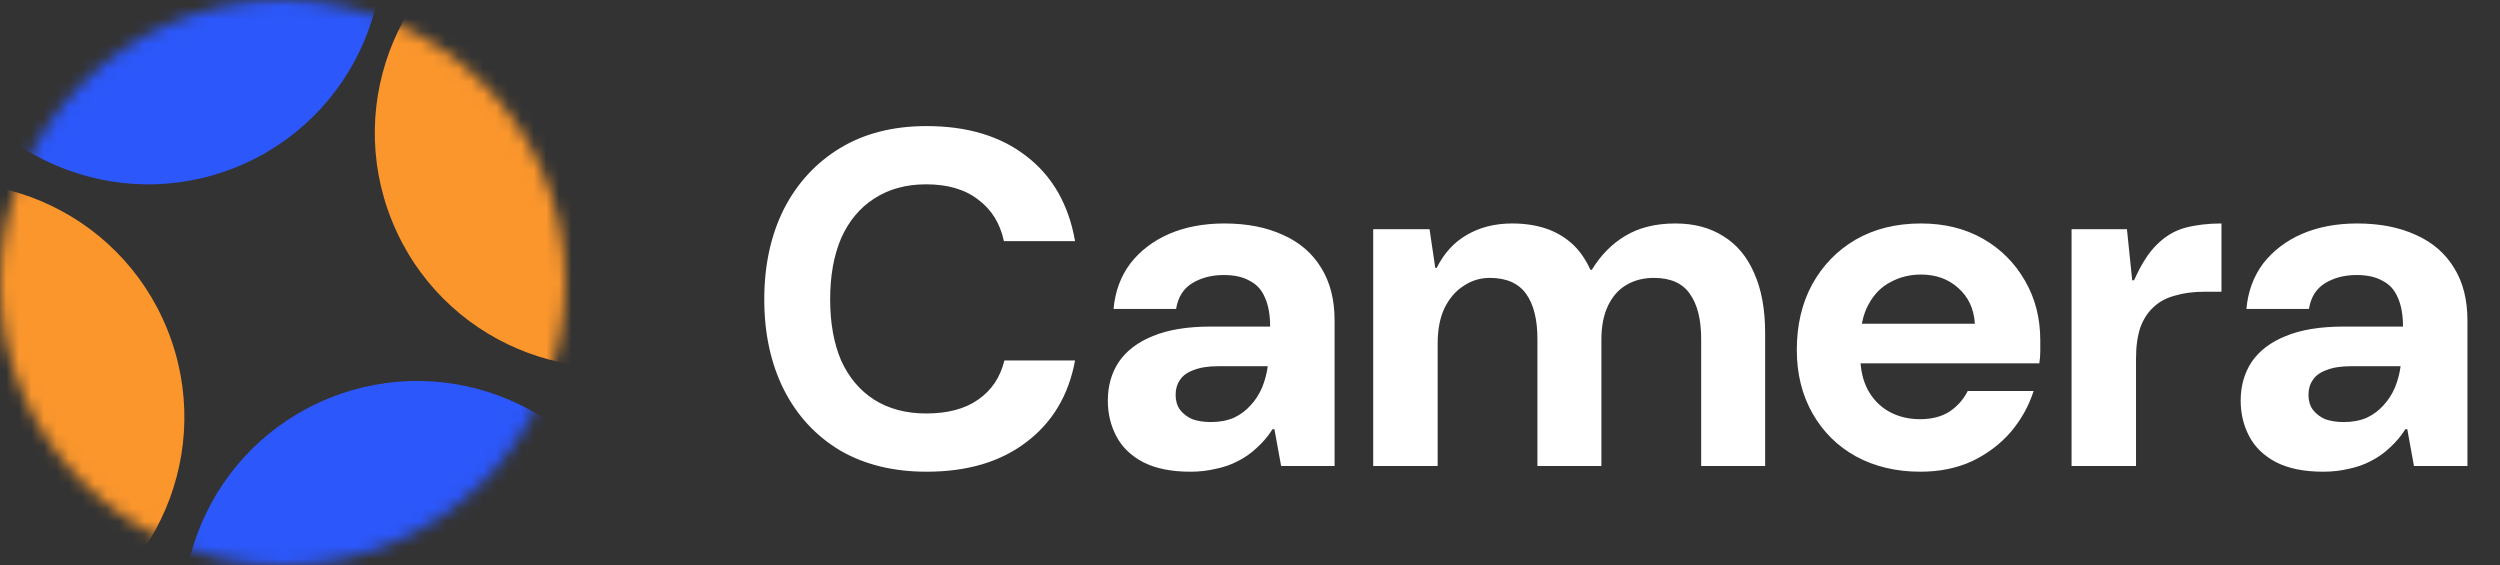
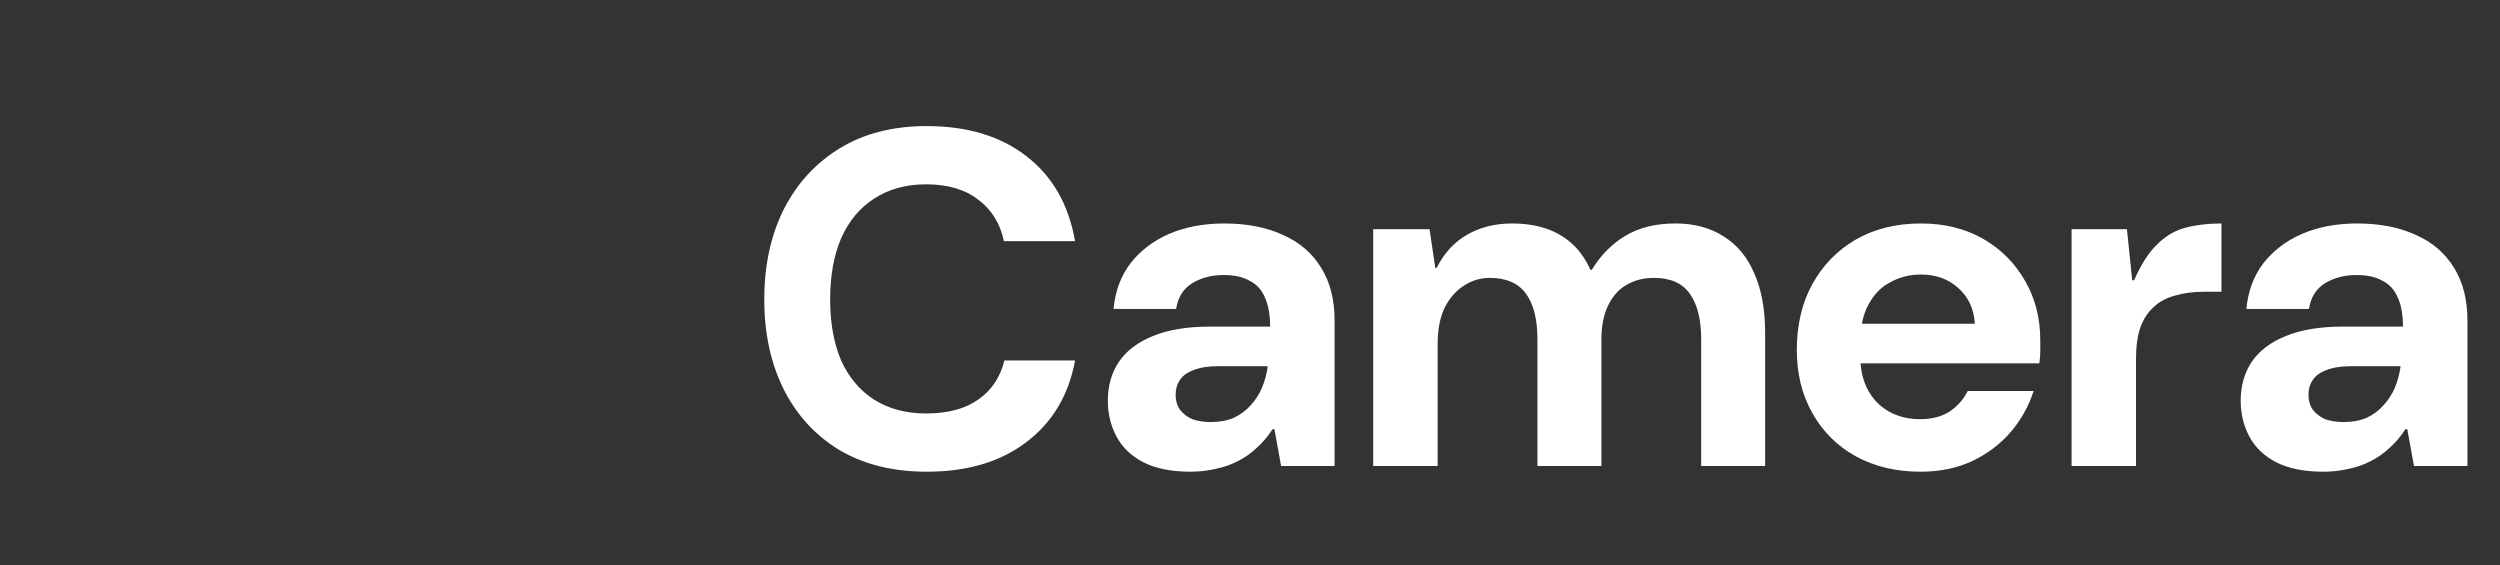
<svg xmlns="http://www.w3.org/2000/svg" width="199" height="45" viewBox="0 0 199 45" fill="none">
  <rect x="0" y="0" width="199" height="45" fill="#333333" stroke="none" />
  <path d="M73.756 37.548C71.096 37.548 68.79 36.978 66.84 35.838C64.914 34.673 63.432 33.064 62.394 31.012C61.355 28.935 60.836 26.541 60.836 23.83C60.836 21.12 61.355 18.726 62.394 16.648C63.458 14.571 64.952 12.95 66.878 11.784C68.803 10.619 71.096 10.036 73.756 10.036C76.998 10.036 79.646 10.834 81.698 12.43C83.775 14.026 85.067 16.281 85.574 19.194H79.912C79.608 17.776 78.924 16.674 77.86 15.888C76.821 15.078 75.44 14.672 73.718 14.672C72.122 14.672 70.741 15.052 69.576 15.812C68.436 16.547 67.562 17.598 66.954 18.966C66.371 20.334 66.08 21.956 66.08 23.83C66.08 25.705 66.371 27.326 66.954 28.694C67.562 30.037 68.436 31.076 69.576 31.81C70.741 32.545 72.122 32.912 73.718 32.912C75.44 32.912 76.821 32.545 77.86 31.81C78.924 31.076 79.62 30.037 79.95 28.694H85.574C85.067 31.456 83.775 33.622 81.698 35.192C79.646 36.763 76.998 37.548 73.756 37.548ZM94.757 37.548C93.237 37.548 91.983 37.295 90.995 36.788C90.032 36.282 89.323 35.598 88.867 34.736C88.411 33.875 88.183 32.925 88.183 31.886C88.183 30.721 88.474 29.695 89.057 28.808C89.665 27.922 90.564 27.238 91.755 26.756C92.971 26.25 94.503 25.996 96.353 25.996H101.103C101.103 25.059 100.963 24.286 100.685 23.678C100.431 23.07 100.026 22.627 99.469 22.348C98.937 22.044 98.253 21.892 97.417 21.892C96.454 21.892 95.618 22.108 94.909 22.538C94.199 22.969 93.769 23.653 93.617 24.59H88.639C88.765 23.197 89.209 21.994 89.969 20.98C90.754 19.967 91.78 19.182 93.047 18.624C94.339 18.067 95.808 17.788 97.455 17.788C99.253 17.788 100.811 18.092 102.129 18.7C103.446 19.283 104.459 20.157 105.169 21.322C105.878 22.462 106.233 23.856 106.233 25.502V37.092H101.977L101.445 34.166H101.293C100.938 34.724 100.52 35.218 100.039 35.648C99.583 36.079 99.076 36.434 98.519 36.712C97.987 36.991 97.404 37.194 96.771 37.32C96.137 37.472 95.466 37.548 94.757 37.548ZM96.391 33.596C97.075 33.596 97.683 33.482 98.215 33.254C98.747 33.001 99.19 32.672 99.545 32.266C99.925 31.861 100.229 31.392 100.457 30.86C100.685 30.303 100.837 29.733 100.913 29.15H96.961C96.175 29.15 95.529 29.252 95.023 29.454C94.516 29.632 94.149 29.898 93.921 30.252C93.693 30.582 93.579 30.974 93.579 31.43C93.579 31.886 93.693 32.279 93.921 32.608C94.174 32.938 94.503 33.191 94.909 33.368C95.339 33.52 95.833 33.596 96.391 33.596ZM109.307 37.092V18.244H113.791L114.247 21.322H114.361C114.944 20.157 115.742 19.283 116.755 18.7C117.794 18.092 118.997 17.788 120.365 17.788C121.328 17.788 122.202 17.915 122.987 18.168C123.772 18.422 124.469 18.814 125.077 19.346C125.685 19.878 126.192 20.588 126.597 21.474H126.711C127.42 20.309 128.307 19.41 129.371 18.776C130.46 18.118 131.79 17.788 133.361 17.788C134.856 17.788 136.135 18.13 137.199 18.814C138.263 19.473 139.074 20.448 139.631 21.74C140.214 23.032 140.505 24.628 140.505 26.528V37.092H135.413V26.984C135.413 25.414 135.109 24.21 134.501 23.374C133.918 22.538 132.968 22.12 131.651 22.12C130.815 22.12 130.08 22.31 129.447 22.69C128.839 23.045 128.358 23.59 128.003 24.324C127.648 25.059 127.471 25.958 127.471 27.022V37.092H122.379V26.984C122.379 25.414 122.075 24.21 121.467 23.374C120.859 22.538 119.896 22.12 118.579 22.12C117.819 22.12 117.122 22.336 116.489 22.766C115.856 23.172 115.349 23.767 114.969 24.552C114.614 25.312 114.437 26.25 114.437 27.364V37.092H109.307ZM152.868 37.548C150.943 37.548 149.233 37.143 147.738 36.332C146.269 35.522 145.116 34.382 144.28 32.912C143.444 31.443 143.026 29.758 143.026 27.858C143.026 25.882 143.431 24.147 144.242 22.652C145.078 21.132 146.231 19.942 147.7 19.08C149.195 18.219 150.93 17.788 152.906 17.788C154.781 17.788 156.427 18.194 157.846 19.004C159.265 19.815 160.379 20.93 161.19 22.348C162.001 23.742 162.406 25.325 162.406 27.098C162.406 27.352 162.406 27.643 162.406 27.972C162.406 28.276 162.381 28.593 162.33 28.922H146.674V25.768H157.2C157.124 24.578 156.681 23.628 155.87 22.918C155.085 22.209 154.097 21.854 152.906 21.854C152.019 21.854 151.209 22.057 150.474 22.462C149.739 22.842 149.157 23.438 148.726 24.248C148.295 25.034 148.08 26.034 148.08 27.25V28.352C148.08 29.391 148.283 30.29 148.688 31.05C149.093 31.785 149.651 32.355 150.36 32.76C151.095 33.166 151.918 33.368 152.83 33.368C153.767 33.368 154.553 33.166 155.186 32.76C155.819 32.33 156.301 31.785 156.63 31.126H161.874C161.494 32.317 160.886 33.406 160.05 34.394C159.214 35.357 158.188 36.13 156.972 36.712C155.756 37.27 154.388 37.548 152.868 37.548ZM164.897 37.092V18.244H169.305L169.723 22.31H169.875C170.432 21.044 171.04 20.094 171.699 19.46C172.357 18.802 173.105 18.358 173.941 18.13C174.802 17.902 175.765 17.788 176.829 17.788V23.222H175.461C174.599 23.222 173.827 23.324 173.143 23.526C172.459 23.704 171.889 24.008 171.433 24.438C170.977 24.844 170.622 25.388 170.369 26.072C170.141 26.756 170.027 27.58 170.027 28.542V37.092H164.897ZM184.932 37.548C183.412 37.548 182.158 37.295 181.17 36.788C180.208 36.282 179.498 35.598 179.042 34.736C178.586 33.875 178.358 32.925 178.358 31.886C178.358 30.721 178.65 29.695 179.232 28.808C179.84 27.922 180.74 27.238 181.93 26.756C183.146 26.25 184.679 25.996 186.528 25.996H191.278C191.278 25.059 191.139 24.286 190.86 23.678C190.607 23.07 190.202 22.627 189.644 22.348C189.112 22.044 188.428 21.892 187.592 21.892C186.63 21.892 185.794 22.108 185.084 22.538C184.375 22.969 183.944 23.653 183.792 24.59H178.814C178.941 23.197 179.384 21.994 180.144 20.98C180.93 19.967 181.956 19.182 183.222 18.624C184.514 18.067 185.984 17.788 187.63 17.788C189.429 17.788 190.987 18.092 192.304 18.7C193.622 19.283 194.635 20.157 195.344 21.322C196.054 22.462 196.408 23.856 196.408 25.502V37.092H192.152L191.62 34.166H191.468C191.114 34.724 190.696 35.218 190.214 35.648C189.758 36.079 189.252 36.434 188.694 36.712C188.162 36.991 187.58 37.194 186.946 37.32C186.313 37.472 185.642 37.548 184.932 37.548ZM186.566 33.596C187.25 33.596 187.858 33.482 188.39 33.254C188.922 33.001 189.366 32.672 189.72 32.266C190.1 31.861 190.404 31.392 190.632 30.86C190.86 30.303 191.012 29.733 191.088 29.15H187.136C186.351 29.15 185.705 29.252 185.198 29.454C184.692 29.632 184.324 29.898 184.096 30.252C183.868 30.582 183.754 30.974 183.754 31.43C183.754 31.886 183.868 32.279 184.096 32.608C184.35 32.938 184.679 33.191 185.084 33.368C185.515 33.52 186.009 33.596 186.566 33.596Z" fill="white" />
  <mask id="mask0_181_22" style="mask-type:alpha" maskUnits="userSpaceOnUse" x="0" y="0" width="45" height="45">
-     <circle cx="22.5" cy="22.5" r="22.5" fill="#C4C4C4" />
-   </mask>
+     </mask>
  <g mask="url(#mask0_181_22)">
-     <circle cx="11.796" cy="-3.996" r="18.667" transform="rotate(-22 11.796 -3.996)" fill="#2C57FA" />
-     <circle cx="33.206" cy="48.995" r="18.667" transform="rotate(-22 33.206 48.995)" fill="#2C57FA" />
-     <circle cx="-3.994" cy="33.205" r="18.667" transform="rotate(-22 -3.994 33.205)" fill="#FA962C" />
-     <circle cx="48.505" cy="10.581" r="18.667" transform="rotate(-22 48.505 10.581)" fill="#FA962C" />
-   </g>
+     </g>
</svg>